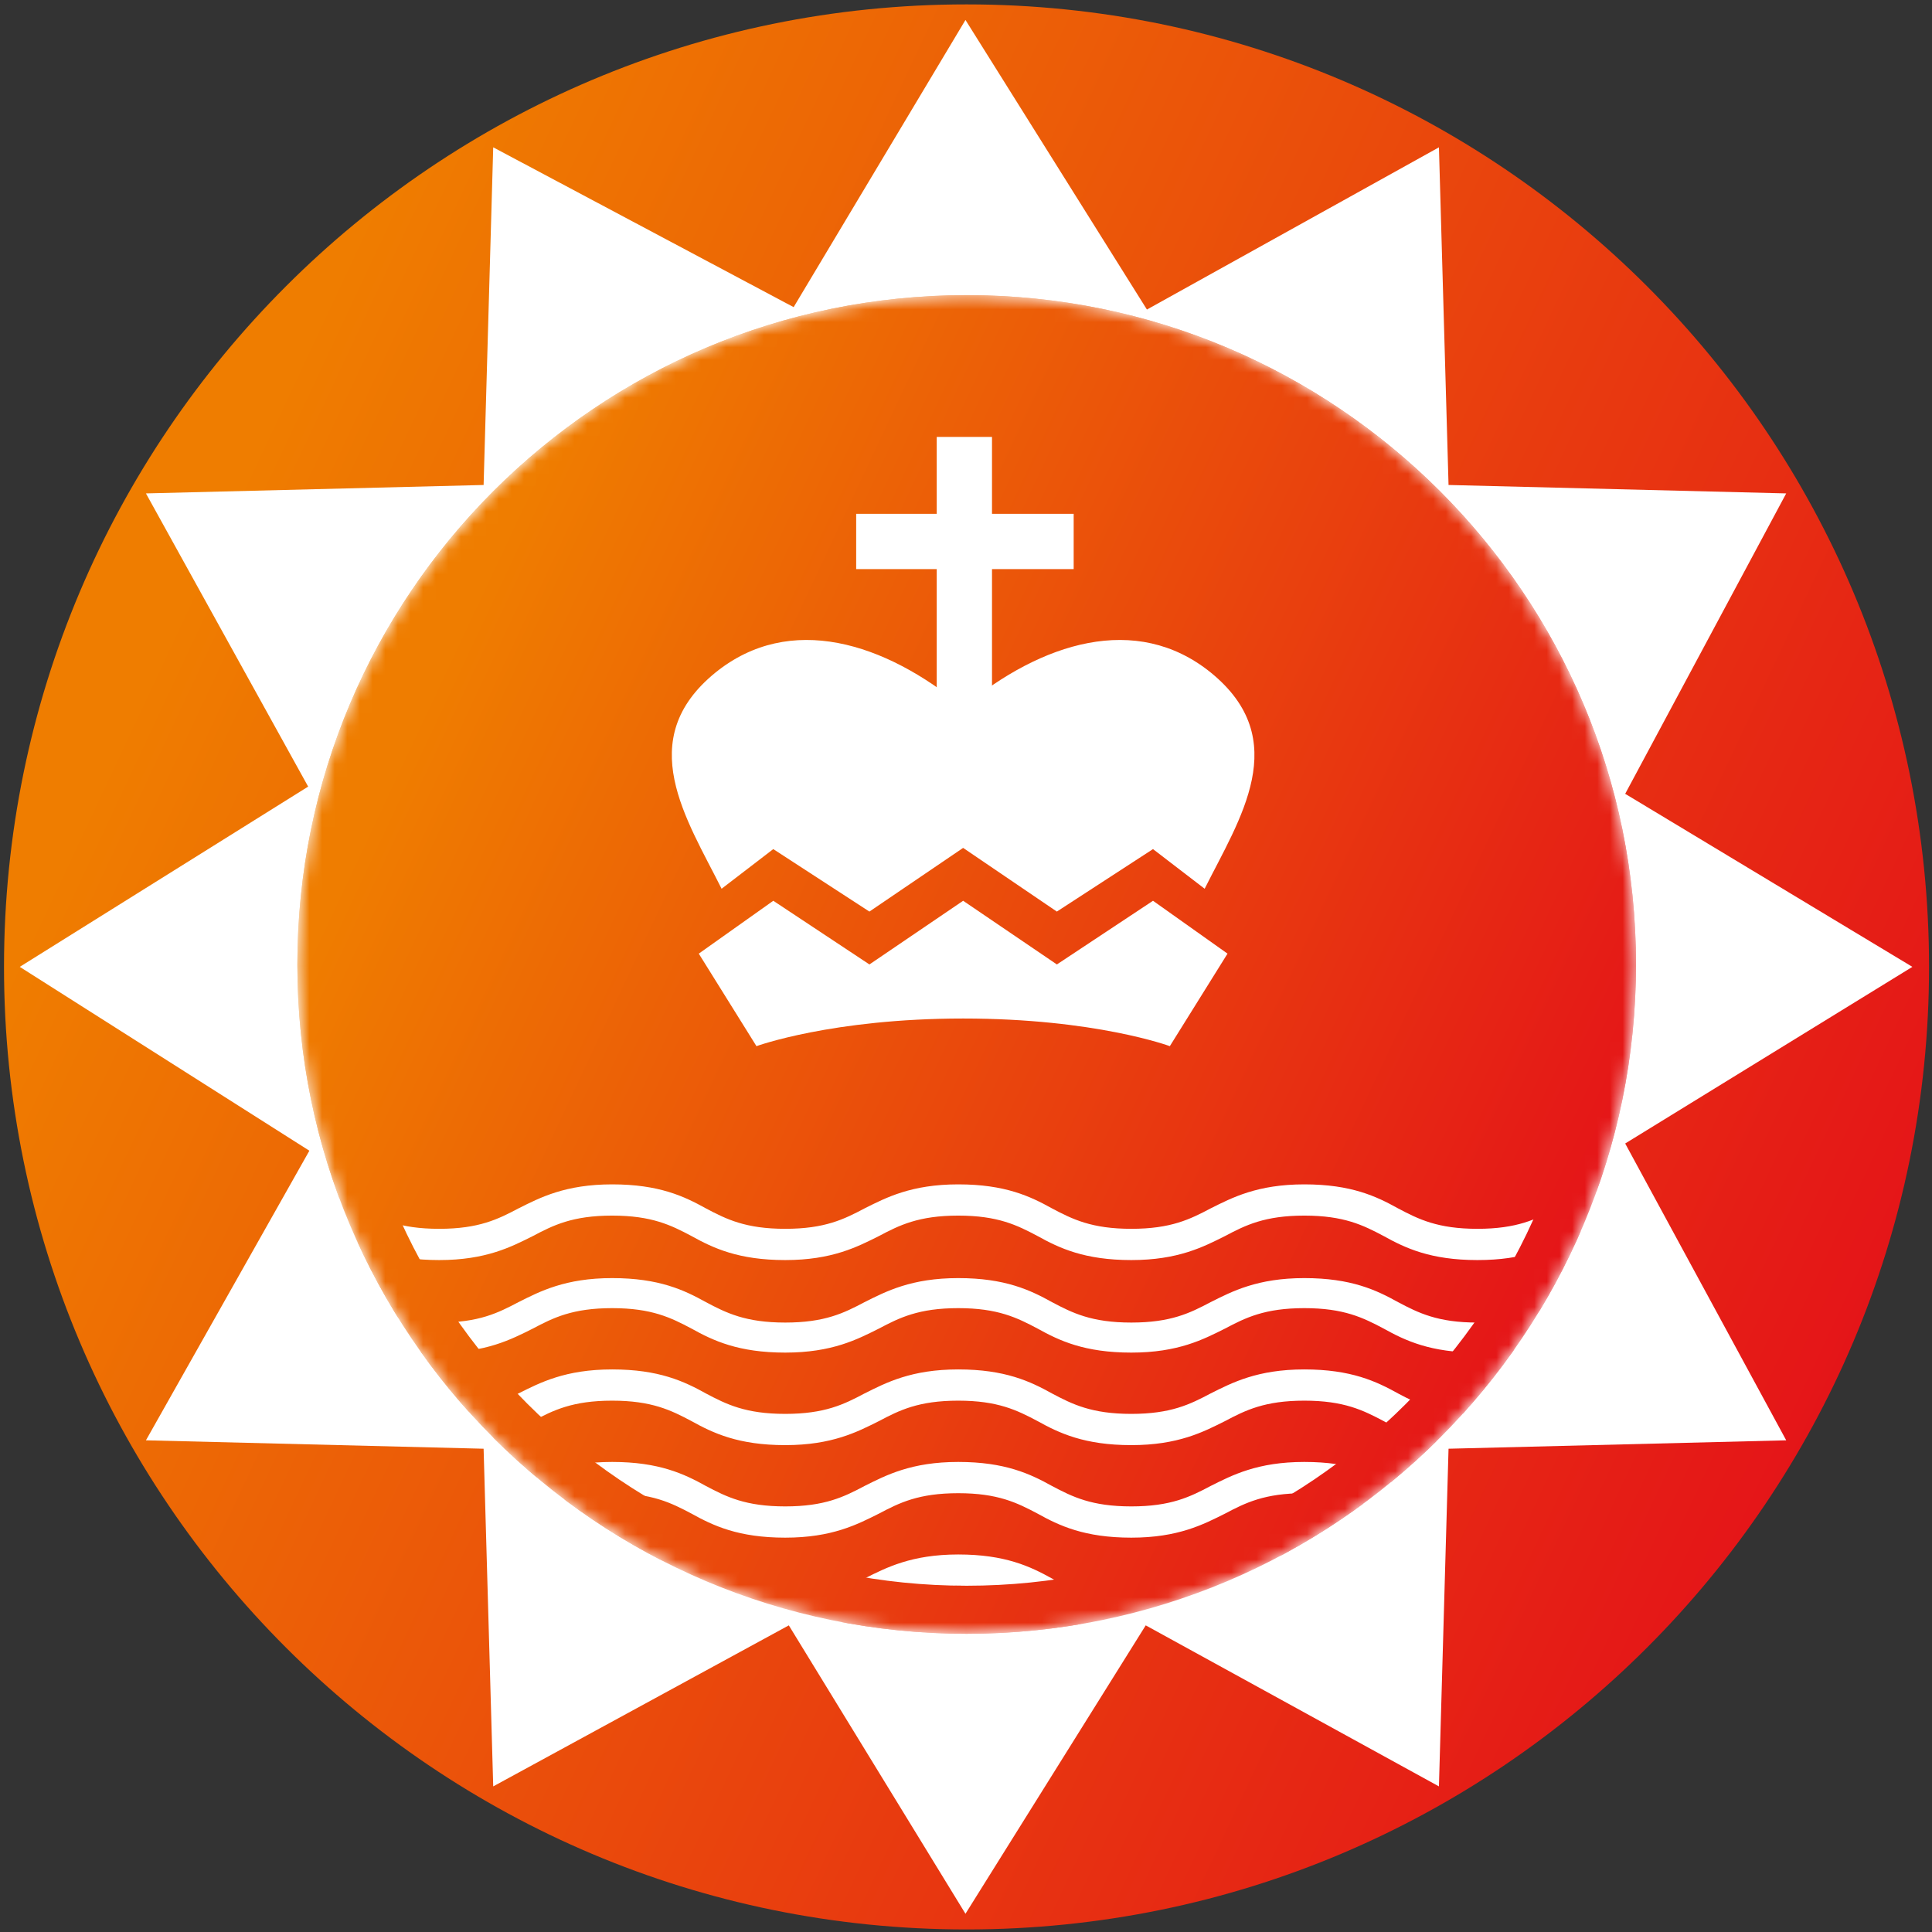
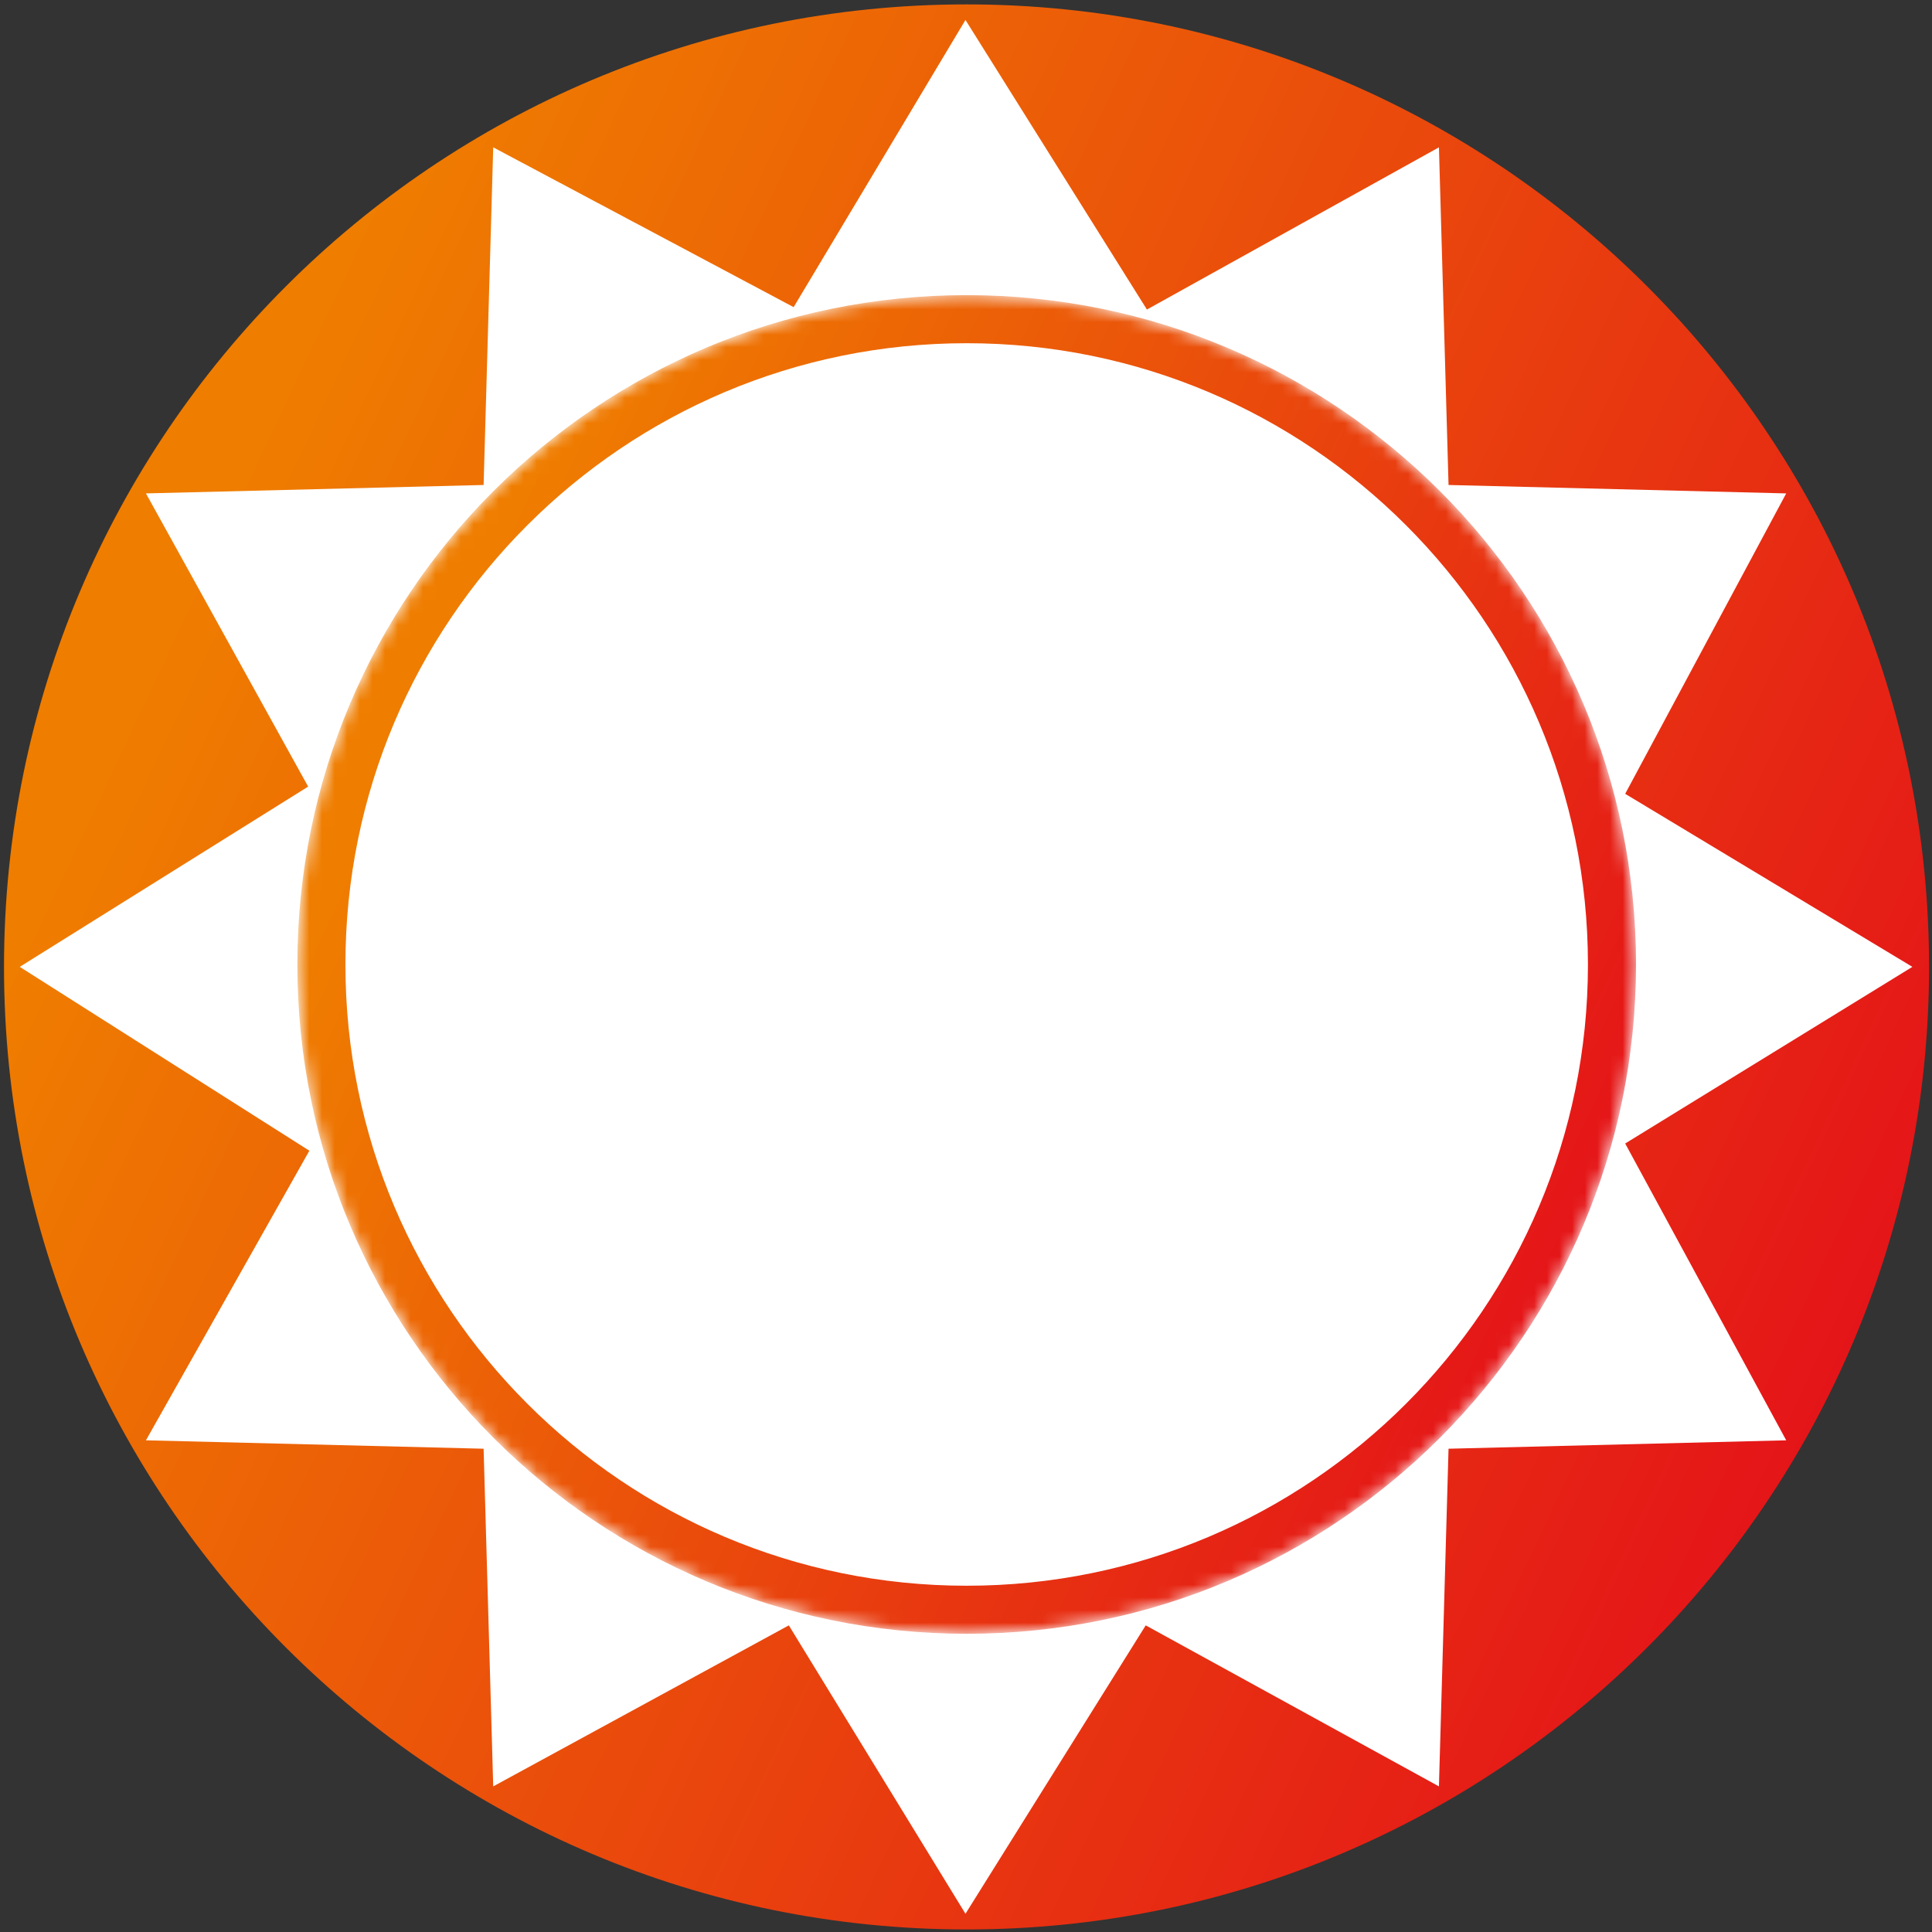
<svg xmlns="http://www.w3.org/2000/svg" width="153" height="153" viewBox="0 0 153 153" fill="none">
  <rect x="0" y="0" width="153" height="153" fill="#333333" stroke="none" />
  <g clip-path="url(#clip0_1643_389)">
    <g style="mix-blend-mode:darken">
      <path d="M76.542 152.798C118.64 152.798 152.766 118.67 152.766 76.573C152.766 34.475 118.64 0.348 76.542 0.348C34.444 0.348 0.317 34.475 0.317 76.573C0.317 118.67 34.444 152.798 76.542 152.798Z" fill="url(#paint0_linear_1643_389)" />
      <path d="M76.458 1.58L90.828 24.514L113.953 11.667L114.714 38.407L141.455 39.074L128.703 62.864L151.446 76.568L128.703 90.557L141.455 114.062L114.714 114.728L113.953 141.469L90.733 128.717L76.458 151.556L62.469 128.717L39.059 141.469L38.298 114.728L11.557 114.062L24.5 91.128L1.565 76.568L24.404 62.293L11.557 39.074L38.298 38.407L39.059 11.667L62.85 24.323L76.458 1.58Z" fill="white" />
      <mask id="mask0_1643_389" style="mask-type:alpha" maskUnits="userSpaceOnUse" x="23" y="23" width="107" height="107">
        <path d="M76.554 129.384C105.829 129.384 129.56 105.653 129.56 76.379C129.56 47.104 105.829 23.373 76.554 23.373C47.28 23.373 23.549 47.104 23.549 76.379C23.549 105.653 47.28 129.384 76.554 129.384Z" fill="#E94E23" />
      </mask>
      <g mask="url(#mask0_1643_389)">
-         <path d="M76.554 129.384C105.829 129.384 129.56 105.653 129.56 76.379C129.56 47.104 105.829 23.373 76.554 23.373C47.28 23.373 23.549 47.104 23.549 76.379C23.549 105.653 47.28 129.384 76.554 129.384Z" fill="url(#paint1_linear_1643_389)" />
        <path d="M116.999 99.788C113.287 99.788 111.289 98.836 109.576 97.885C107.958 97.028 106.436 96.267 103.295 96.267C100.155 96.267 98.632 97.028 97.015 97.885C95.302 98.741 93.303 99.788 89.592 99.788C85.881 99.788 83.882 98.836 82.169 97.885C80.552 97.028 79.029 96.267 75.888 96.267C72.748 96.267 71.226 97.028 69.608 97.885C67.895 98.741 65.896 99.788 62.185 99.788C58.474 99.788 56.475 98.836 54.762 97.885C53.145 97.028 51.622 96.267 48.482 96.267C45.341 96.267 43.819 97.028 42.201 97.885C40.488 98.741 38.49 99.788 34.778 99.788C31.067 99.788 29.069 98.836 27.355 97.885C25.738 97.028 24.215 96.267 21.075 96.267C17.934 96.267 16.412 97.028 14.794 97.885C13.081 98.741 11.083 99.788 7.371 99.788C3.66 99.788 1.662 98.836 -0.051 97.885C-1.669 97.028 -3.192 96.267 -6.332 96.267V93.793C-2.621 93.793 -0.622 94.744 1.091 95.696C2.708 96.552 4.231 97.313 7.371 97.313C10.512 97.313 12.034 96.552 13.652 95.696C15.365 94.839 17.363 93.793 21.075 93.793C24.786 93.793 26.785 94.744 28.497 95.696C30.115 96.552 31.638 97.313 34.778 97.313C37.919 97.313 39.441 96.552 41.059 95.696C42.772 94.839 44.77 93.793 48.482 93.793C52.193 93.793 54.191 94.744 55.904 95.696C57.522 96.552 59.045 97.313 62.185 97.313C65.326 97.313 66.848 96.552 68.466 95.696C70.179 94.839 72.177 93.793 75.888 93.793C79.6 93.793 81.598 94.744 83.311 95.696C84.929 96.552 86.452 97.313 89.592 97.313C92.732 97.313 94.255 96.552 95.873 95.696C97.585 94.839 99.584 93.793 103.295 93.793C107.007 93.793 109.005 94.744 110.718 95.696C112.336 96.552 113.858 97.313 116.999 97.313C120.139 97.313 121.662 96.552 123.279 95.696C124.992 94.839 126.991 93.793 130.702 93.793V96.267C127.562 96.267 126.039 97.028 124.421 97.885C122.613 98.836 120.71 99.788 116.999 99.788Z" fill="white" />
        <path d="M116.997 107.116C113.286 107.116 111.288 106.165 109.575 105.213C107.957 104.357 106.434 103.595 103.294 103.595C100.154 103.595 98.631 104.357 97.013 105.213C95.3 106.07 93.302 107.116 89.591 107.116C85.879 107.116 83.881 106.165 82.168 105.213C80.55 104.357 79.027 103.595 75.887 103.595C72.747 103.595 71.224 104.357 69.606 105.213C67.893 106.07 65.895 107.116 62.184 107.116C58.472 107.116 56.474 106.165 54.761 105.213C53.143 104.357 51.621 103.595 48.48 103.595C45.34 103.595 43.817 104.357 42.199 105.213C40.487 106.07 38.488 107.116 34.777 107.116C31.066 107.116 29.067 106.165 27.354 105.213C25.736 104.357 24.214 103.595 21.073 103.595C17.933 103.595 16.41 104.357 14.793 105.213C13.08 106.07 11.081 107.116 7.37 107.116C3.659 107.116 1.66 106.165 -0.053 105.213C-1.671 104.357 -3.193 103.595 -6.333 103.595V101.216C-2.622 101.216 -0.624 102.168 1.089 103.12C2.707 103.976 4.23 104.737 7.37 104.737C10.51 104.737 12.033 103.976 13.651 103.12C15.364 102.263 17.362 101.216 21.073 101.216C24.785 101.216 26.783 102.168 28.496 103.12C30.114 103.976 31.636 104.737 34.777 104.737C37.917 104.737 39.44 103.976 41.057 103.12C42.77 102.263 44.769 101.216 48.48 101.216C52.191 101.216 54.19 102.168 55.903 103.12C57.521 103.976 59.043 104.737 62.184 104.737C65.324 104.737 66.847 103.976 68.464 103.12C70.177 102.263 72.176 101.216 75.887 101.216C79.598 101.216 81.597 102.168 83.31 103.12C84.927 103.976 86.45 104.737 89.591 104.737C92.731 104.737 94.253 103.976 95.871 103.12C97.584 102.263 99.582 101.216 103.294 101.216C107.005 101.216 109.004 102.168 110.717 103.12C112.334 103.976 113.857 104.737 116.997 104.737C120.138 104.737 121.66 103.976 123.278 103.12C124.991 102.263 126.989 101.216 130.701 101.216V103.691C127.56 103.691 126.038 104.452 124.42 105.308C122.612 106.165 120.709 107.116 116.997 107.116Z" fill="white" />
        <path d="M116.997 114.443C113.286 114.443 111.288 113.491 109.575 112.54C107.957 111.683 106.434 110.922 103.294 110.922C100.154 110.922 98.631 111.683 97.013 112.54C95.3 113.396 93.302 114.443 89.591 114.443C85.879 114.443 83.881 113.491 82.168 112.54C80.55 111.683 79.027 110.922 75.887 110.922C72.747 110.922 71.224 111.683 69.606 112.54C67.893 113.396 65.895 114.443 62.184 114.443C58.472 114.443 56.474 113.491 54.761 112.54C53.143 111.683 51.621 110.922 48.48 110.922C45.34 110.922 43.817 111.683 42.199 112.54C40.487 113.396 38.488 114.443 34.777 114.443C31.066 114.443 29.067 113.491 27.354 112.54C25.736 111.683 24.214 110.922 21.073 110.922C17.933 110.922 16.41 111.683 14.793 112.54C13.08 113.396 11.081 114.443 7.37 114.443C3.659 114.443 1.66 113.491 -0.053 112.54C-1.671 111.683 -3.193 110.922 -6.333 110.922V108.448C-2.622 108.448 -0.624 109.4 1.089 110.351C2.707 111.208 4.23 111.969 7.37 111.969C10.51 111.969 12.033 111.208 13.651 110.351C15.364 109.495 17.362 108.448 21.073 108.448C24.785 108.448 26.783 109.4 28.496 110.351C30.114 111.208 31.636 111.969 34.777 111.969C37.917 111.969 39.44 111.208 41.057 110.351C42.77 109.495 44.769 108.448 48.48 108.448C52.191 108.448 54.19 109.4 55.903 110.351C57.521 111.208 59.043 111.969 62.184 111.969C65.324 111.969 66.847 111.208 68.464 110.351C70.177 109.495 72.176 108.448 75.887 108.448C79.598 108.448 81.597 109.4 83.31 110.351C84.927 111.208 86.45 111.969 89.591 111.969C92.731 111.969 94.253 111.208 95.871 110.351C97.584 109.495 99.582 108.448 103.294 108.448C107.005 108.448 109.004 109.4 110.717 110.351C112.334 111.208 113.857 111.969 116.997 111.969C120.138 111.969 121.66 111.208 123.278 110.351C124.991 109.495 126.989 108.448 130.701 108.448V110.922C127.56 110.922 126.038 111.683 124.42 112.54C122.612 113.396 120.709 114.443 116.997 114.443Z" fill="white" />
        <path d="M116.997 121.771C113.286 121.771 111.288 120.819 109.575 119.867C107.957 119.011 106.434 118.25 103.294 118.25C100.154 118.25 98.631 119.011 97.013 119.867C95.3 120.724 93.302 121.771 89.591 121.771C85.879 121.771 83.881 120.819 82.168 119.867C80.55 119.011 79.027 118.25 75.887 118.25C72.747 118.25 71.224 119.011 69.606 119.867C67.893 120.724 65.895 121.771 62.184 121.771C58.472 121.771 56.474 120.819 54.761 119.867C53.143 119.011 51.621 118.25 48.48 118.25C45.34 118.25 43.817 119.011 42.199 119.867C40.487 120.724 38.488 121.771 34.777 121.771C31.066 121.771 29.067 120.819 27.354 119.867C25.736 119.011 24.214 118.25 21.073 118.25C17.933 118.25 16.41 119.011 14.793 119.867C13.08 120.724 11.081 121.771 7.37 121.771C3.659 121.771 1.66 120.819 -0.053 119.867C-1.671 119.011 -3.193 118.25 -6.333 118.25V115.775C-2.622 115.775 -0.624 116.727 1.089 117.679C2.707 118.535 4.23 119.296 7.37 119.296C10.51 119.296 12.033 118.535 13.651 117.679C15.364 116.822 17.362 115.775 21.073 115.775C24.785 115.775 26.783 116.727 28.496 117.679C30.114 118.535 31.636 119.296 34.777 119.296C37.917 119.296 39.44 118.535 41.057 117.679C42.77 116.822 44.769 115.775 48.48 115.775C52.191 115.775 54.19 116.727 55.903 117.679C57.521 118.535 59.043 119.296 62.184 119.296C65.324 119.296 66.847 118.535 68.464 117.679C70.177 116.822 72.176 115.775 75.887 115.775C79.598 115.775 81.597 116.727 83.31 117.679C84.927 118.535 86.45 119.296 89.591 119.296C92.731 119.296 94.253 118.535 95.871 117.679C97.584 116.822 99.582 115.775 103.294 115.775C107.005 115.775 109.004 116.727 110.717 117.679C112.334 118.535 113.857 119.296 116.997 119.296C120.138 119.296 121.66 118.535 123.278 117.679C124.991 116.822 126.989 115.775 130.701 115.775V118.25C127.56 118.25 126.038 119.011 124.42 119.867C122.612 120.724 120.709 121.771 116.997 121.771Z" fill="white" />
        <path d="M116.997 129.098C113.286 129.098 111.288 128.146 109.575 127.195C107.957 126.338 106.434 125.577 103.294 125.577C100.154 125.577 98.631 126.338 97.013 127.195C95.3 128.051 93.302 129.098 89.591 129.098C85.879 129.098 83.881 128.146 82.168 127.195C80.55 126.338 79.027 125.577 75.887 125.577C72.747 125.577 71.224 126.338 69.606 127.195C67.893 128.051 65.895 129.098 62.184 129.098C58.472 129.098 56.474 128.146 54.761 127.195C53.143 126.338 51.621 125.577 48.48 125.577C45.34 125.577 43.817 126.338 42.199 127.195C40.487 128.051 38.488 129.098 34.777 129.098C31.066 129.098 29.067 128.146 27.354 127.195C25.736 126.338 24.214 125.577 21.073 125.577C17.933 125.577 16.41 126.338 14.793 127.195C13.08 128.051 11.081 129.098 7.37 129.098C3.659 129.098 1.66 128.146 -0.053 127.195C-1.671 126.338 -3.193 125.577 -6.333 125.577V123.103C-2.622 123.103 -0.624 124.054 1.089 125.006C2.707 125.862 4.23 126.624 7.37 126.624C10.51 126.624 12.033 125.862 13.651 125.006C15.364 124.149 17.362 123.103 21.073 123.103C24.785 123.103 26.783 124.054 28.496 125.006C30.114 125.862 31.636 126.624 34.777 126.624C37.917 126.624 39.44 125.862 41.057 125.006C42.77 124.149 44.769 123.103 48.48 123.103C52.191 123.103 54.19 124.054 55.903 125.006C57.521 125.862 59.043 126.624 62.184 126.624C65.324 126.624 66.847 125.862 68.464 125.006C70.177 124.149 72.176 123.103 75.887 123.103C79.598 123.103 81.597 124.054 83.31 125.006C84.927 125.862 86.45 126.624 89.591 126.624C92.731 126.624 94.253 125.862 95.871 125.006C97.584 124.149 99.582 123.103 103.294 123.103C107.005 123.103 109.004 124.054 110.717 125.006C112.334 125.862 113.857 126.624 116.997 126.624C120.138 126.624 121.66 125.862 123.278 125.006C124.991 124.149 126.989 123.103 130.701 123.103V125.577C127.56 125.577 126.038 126.338 124.42 127.195C122.612 128.051 120.709 129.098 116.997 129.098Z" fill="white" />
        <path fill-rule="evenodd" clip-rule="evenodd" d="M76.554 125.578C103.726 125.578 125.753 103.551 125.753 76.379C125.753 49.207 103.726 27.18 76.554 27.18C49.382 27.18 27.355 49.207 27.355 76.379C27.355 103.551 49.382 125.578 76.554 125.578ZM129.56 76.379C129.56 105.653 105.829 129.384 76.554 129.384C47.28 129.384 23.549 105.653 23.549 76.379C23.549 47.104 47.28 23.373 76.554 23.373C105.829 23.373 129.56 47.104 129.56 76.379Z" fill="url(#paint2_linear_1643_389)" />
      </g>
      <path d="M78.559 34.601H74.182V58.201H78.559V34.601Z" fill="white" />
      <path d="M85.027 40.691H67.803V45.069H85.027V40.691Z" fill="white" />
-       <path d="M95.876 53.253C89.976 48.495 82.458 50.874 76.273 56.013C70.087 50.874 62.569 48.495 56.669 53.253C50.103 58.582 54.385 64.863 57.145 70.382L61.237 67.242L68.85 72.19L76.273 67.147L83.695 72.19L91.308 67.242L95.4 70.382C98.16 64.863 102.443 58.582 95.876 53.253Z" fill="white" />
      <path d="M91.31 71.334L83.697 76.377L76.274 71.334L68.852 76.377L61.239 71.334L55.338 75.521L59.906 82.848C59.906 82.848 65.901 80.659 76.274 80.659C86.742 80.659 92.642 82.848 92.642 82.848L97.21 75.521L91.31 71.334Z" fill="white" />
    </g>
  </g>
  <defs>
    <linearGradient id="paint0_linear_1643_389" x1="0.317" y1="77.746" x2="136.359" y2="141.681" gradientUnits="userSpaceOnUse">
      <stop stop-color="#EF7D00" />
      <stop offset="1" stop-color="#E41119" />
    </linearGradient>
    <linearGradient id="paint1_linear_1643_389" x1="23.549" y1="77.194" x2="118.15" y2="121.654" gradientUnits="userSpaceOnUse">
      <stop stop-color="#EF7D00" />
      <stop offset="1" stop-color="#E41119" />
    </linearGradient>
    <linearGradient id="paint2_linear_1643_389" x1="23.549" y1="77.194" x2="118.15" y2="121.654" gradientUnits="userSpaceOnUse">
      <stop stop-color="#EF7D00" />
      <stop offset="1" stop-color="#E41119" />
    </linearGradient>
    <clipPath id="clip0_1643_389">
      <rect width="153" height="153" fill="white" />
    </clipPath>
  </defs>
</svg>